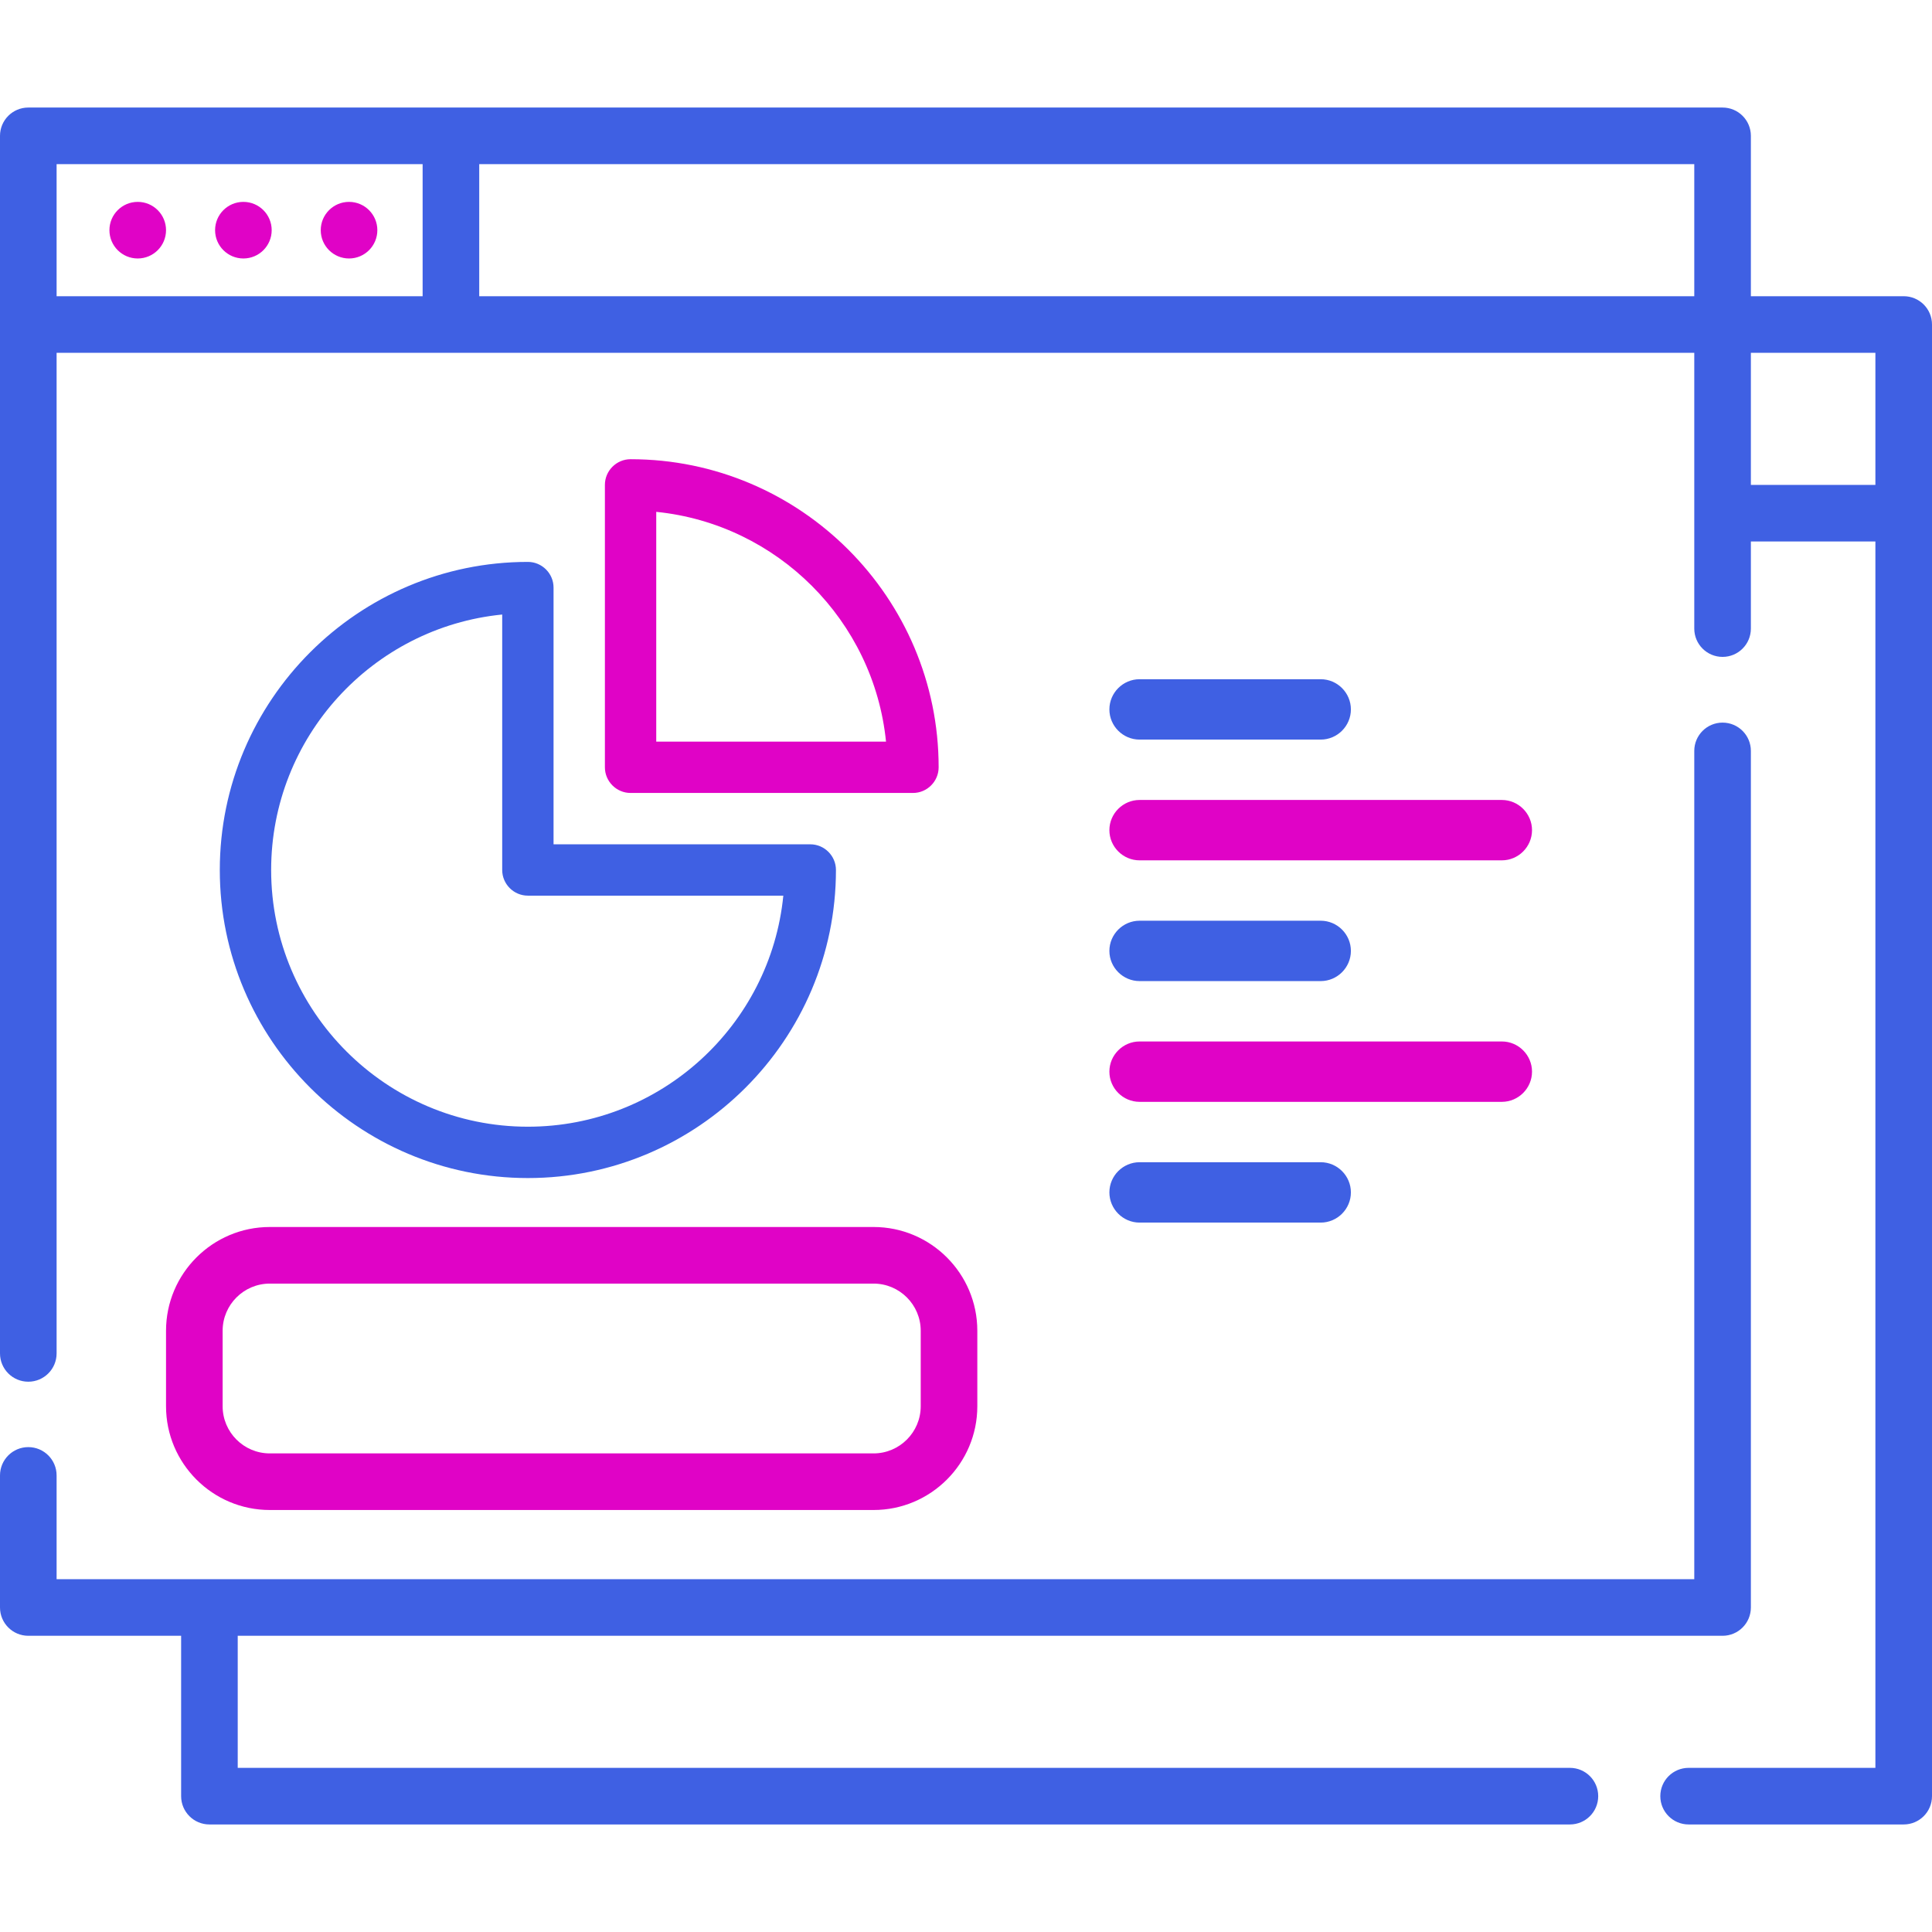
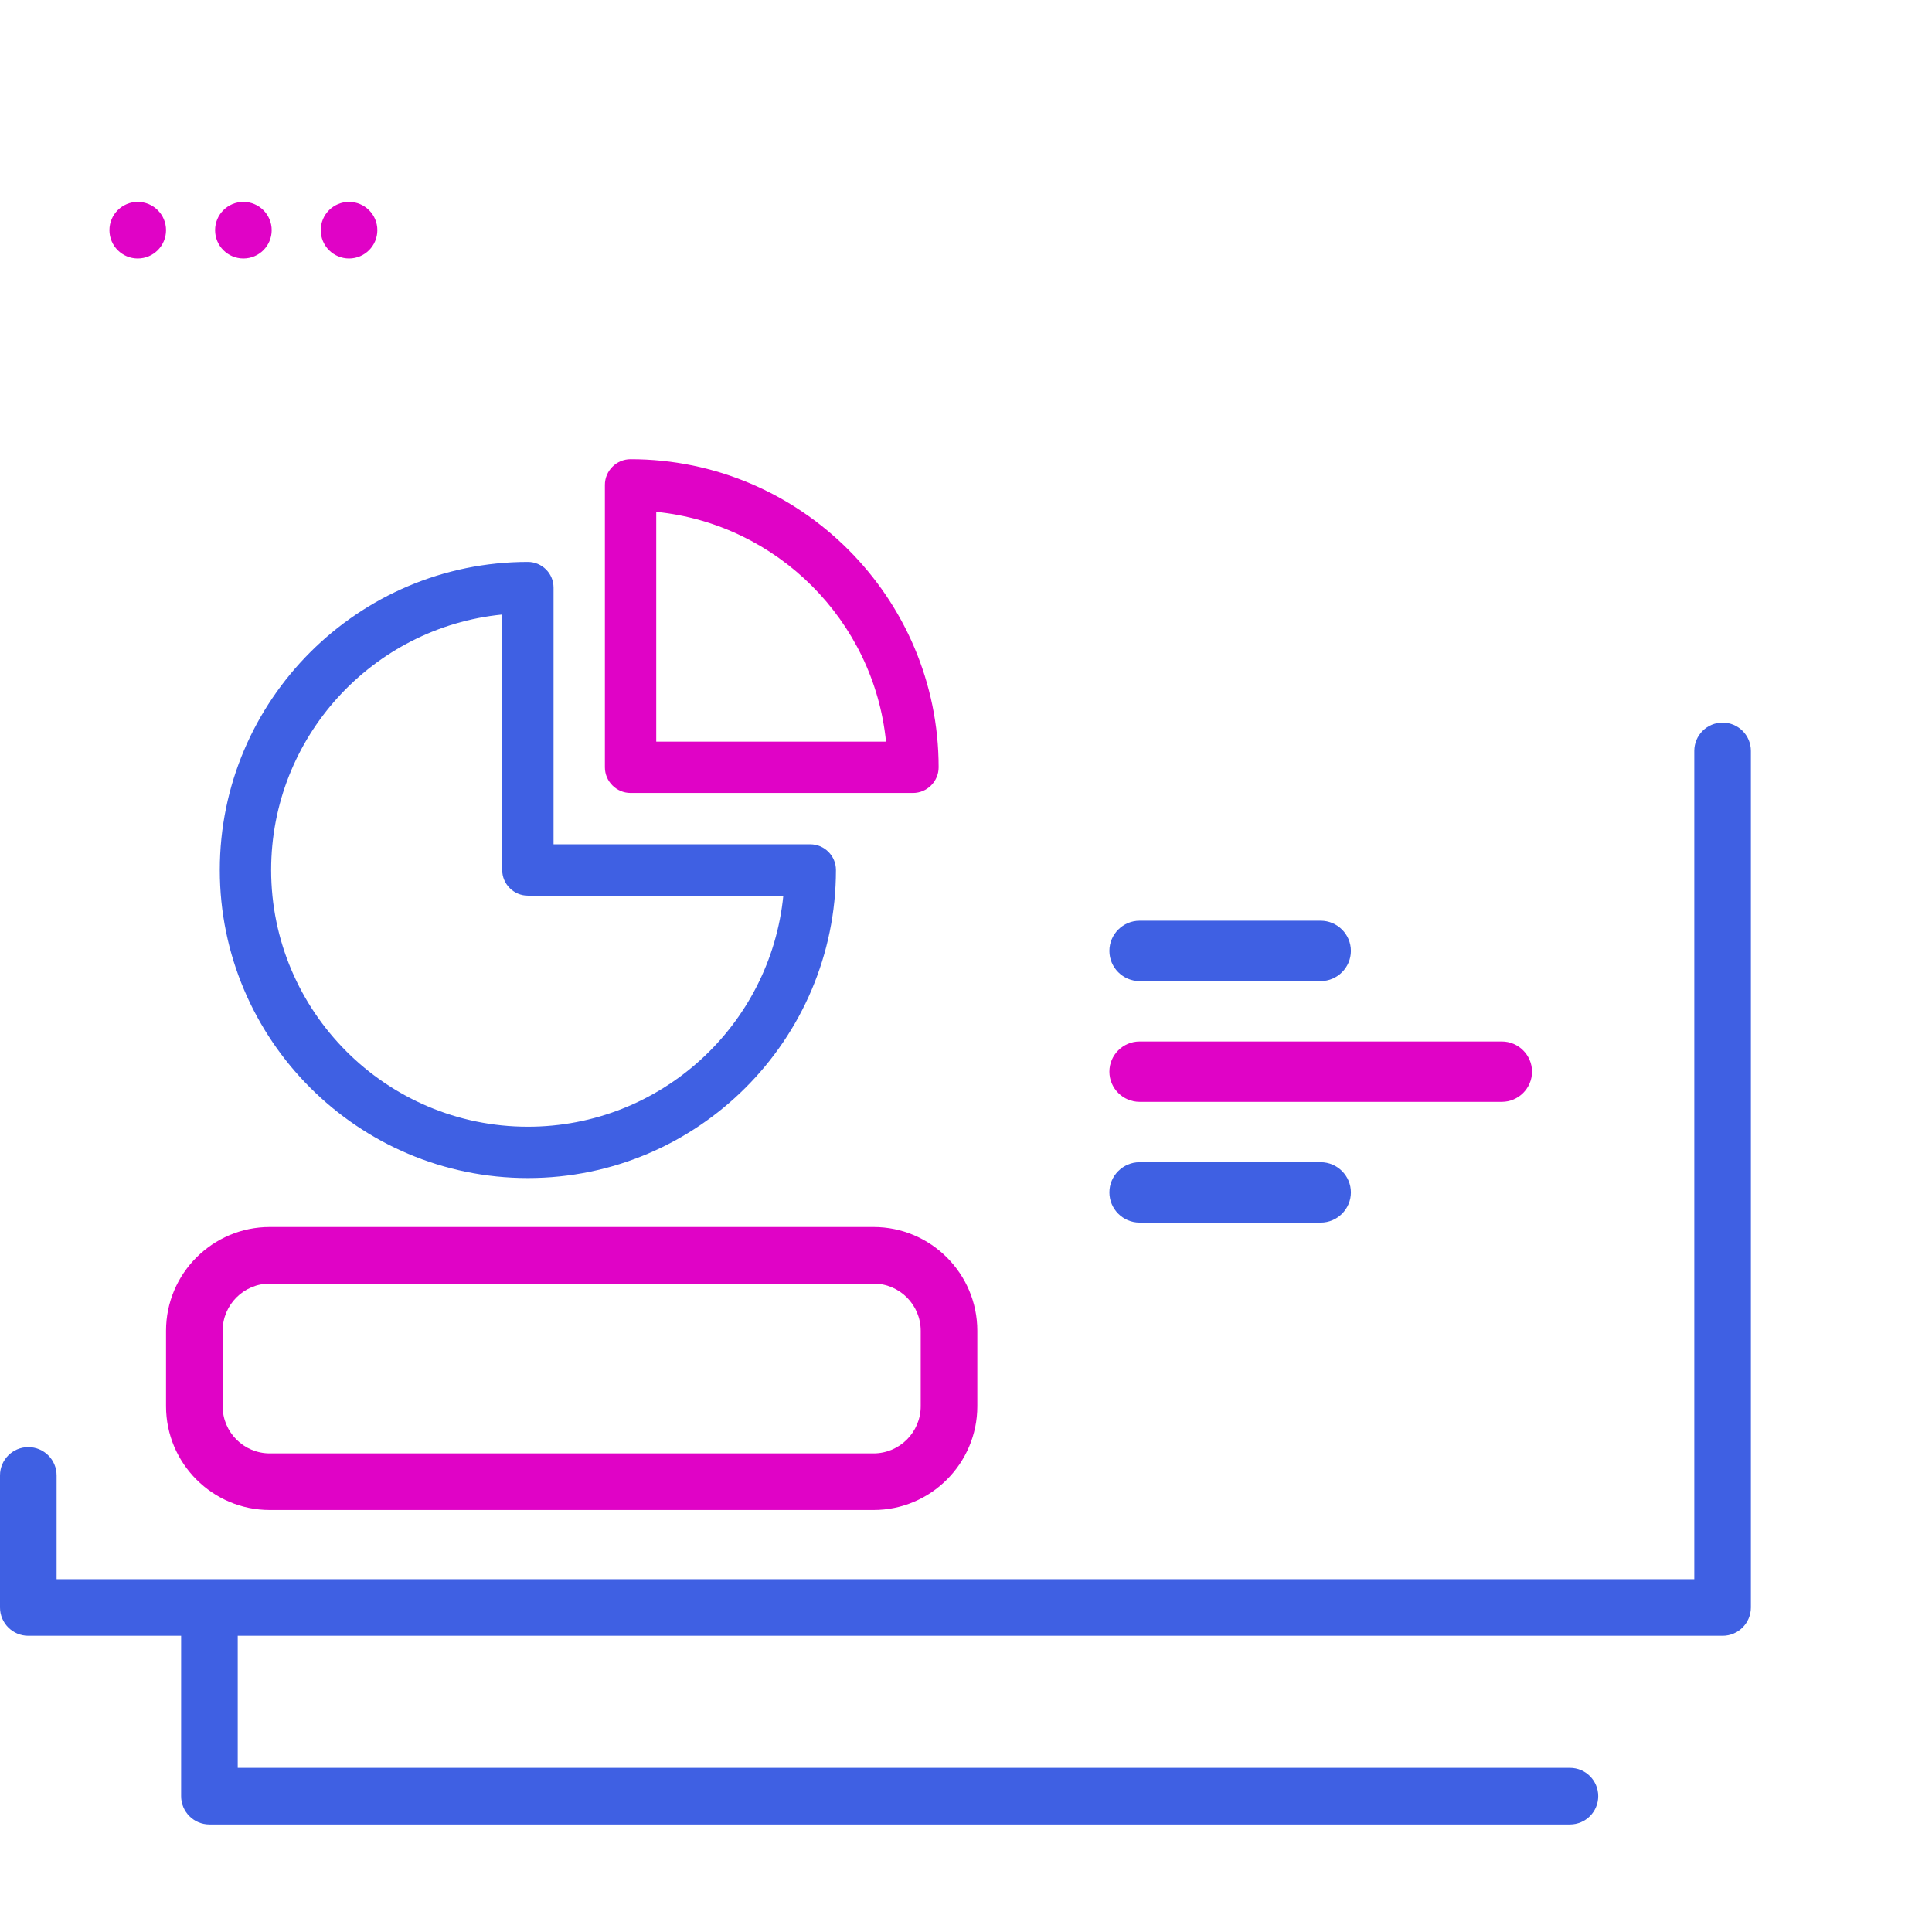
<svg xmlns="http://www.w3.org/2000/svg" id="Capa_1" x="0px" y="0px" viewBox="-49 141 512 512" style="enable-background:new -49 141 512 512;" xml:space="preserve">
-   <path style="fill:#3F60E3;" d="M455.5,219.5H415V177c0-4.142-3.357-7.5-7.5-7.5h-449l0,0c-4.142,0-7.5,3.358-7.5,7.5l0,0v322.667 c0,4.142,3.358,7.5,7.5,7.5s7.5-3.358,7.5-7.5V234.5l0,0h434l0,0v73.083c0,4.142,3.357,7.5,7.5,7.5s7.5-3.358,7.5-7.5V284.5h33v325 h-49.5c-4.143,0-7.5,3.358-7.5,7.5s3.357,7.5,7.5,7.5h57c4.143,0,7.5-3.358,7.5-7.5V227l0,0C463,222.858,459.643,219.5,455.5,219.5z M63,219.5h-97v-35h97V219.5L63,219.5z M78,219.5v-35h322v35H78z M415,269.5v-35h33v35H415z" />
  <path style="fill:#3F60E3;" d="M367.042,609.5H14v-35h393.5c4.143,0,7.5-3.358,7.5-7.5V340c0-4.142-3.357-7.5-7.5-7.5 s-7.5,3.358-7.5,7.5v219.5H-34V532c0-4.142-3.358-7.5-7.5-7.5s-7.5,3.358-7.5,7.5v35c0,4.142,3.358,7.5,7.5,7.5H-1V617 c0,4.142,3.358,7.5,7.5,7.5h360.542c4.143,0,7.5-3.358,7.5-7.5S371.185,609.5,367.042,609.5z" />
  <path style="fill:#E003C6;" d="M-5,493.667v20c0,15.164,12.336,27.5,27.5,27.5h160c15.163,0,27.5-12.336,27.5-27.5v-20 c0-15.164-12.337-27.5-27.5-27.5h-160C7.336,466.167-5,478.503-5,493.667z M195,493.667v20c0,6.893-5.607,12.5-12.5,12.5h-160 c-6.893,0-12.5-5.607-12.5-12.5v-20c0-6.893,5.607-12.5,12.5-12.5h160C189.393,481.167,195,486.774,195,493.667z" />
  <circle style="fill:#E003C6;" cx="-12.5" cy="202" r="7.5" />
  <circle style="fill:#E003C6;" cx="43.5" cy="202" r="7.5" />
  <circle style="fill:#E003C6;" cx="15.5" cy="202" r="7.5" />
  <path style="fill:#3F60E3;" d="M165.732,364.75H97.696v-68.036c0-3.742-3.062-6.804-6.804-6.804 c-44.989,0-81.643,36.654-81.643,81.643s36.654,81.643,81.643,81.643s81.643-36.654,81.643-81.643 C172.536,367.812,169.474,364.75,165.732,364.75z M90.893,439.589c-37.505,0-68.036-30.531-68.036-68.036 c0-35.208,26.874-64.294,61.232-67.696v67.696c0,3.742,3.062,6.804,6.804,6.804h67.696 C155.187,412.715,126.101,439.589,90.893,439.589z" />
  <path style="fill:#E003C6;" d="M118.107,262.696c-3.742,0-6.804,3.062-6.804,6.804v74.839c0,3.742,3.062,6.804,6.804,6.804h74.839 c3.742,0,6.804-3.062,6.804-6.804C199.75,299.351,163.096,262.696,118.107,262.696z M124.911,337.536v-60.892 c32.062,3.232,57.66,28.83,60.892,60.892H124.911z" />
-   <path style="fill:#3F60E3;" d="M253,337h48c4.4,0,8-3.6,8-8s-3.6-8-8-8h-48c-4.4,0-8,3.6-8,8S248.6,337,253,337z" />
-   <path style="fill:#E003C6;" d="M253,369h96c4.4,0,8-3.6,8-8s-3.6-8-8-8h-96c-4.4,0-8,3.6-8,8S248.6,369,253,369z" />
  <path style="fill:#3F60E3;" d="M253,401h48c4.4,0,8-3.6,8-8s-3.6-8-8-8h-48c-4.4,0-8,3.6-8,8S248.6,401,253,401z" />
  <path style="fill:#E003C6;" d="M253,433h96c4.4,0,8-3.6,8-8s-3.6-8-8-8h-96c-4.4,0-8,3.6-8,8S248.6,433,253,433z" />
  <path style="fill:#3F60E3;" d="M253,465h48c4.4,0,8-3.6,8-8s-3.6-8-8-8h-48c-4.4,0-8,3.6-8,8S248.6,465,253,465z" />
</svg>